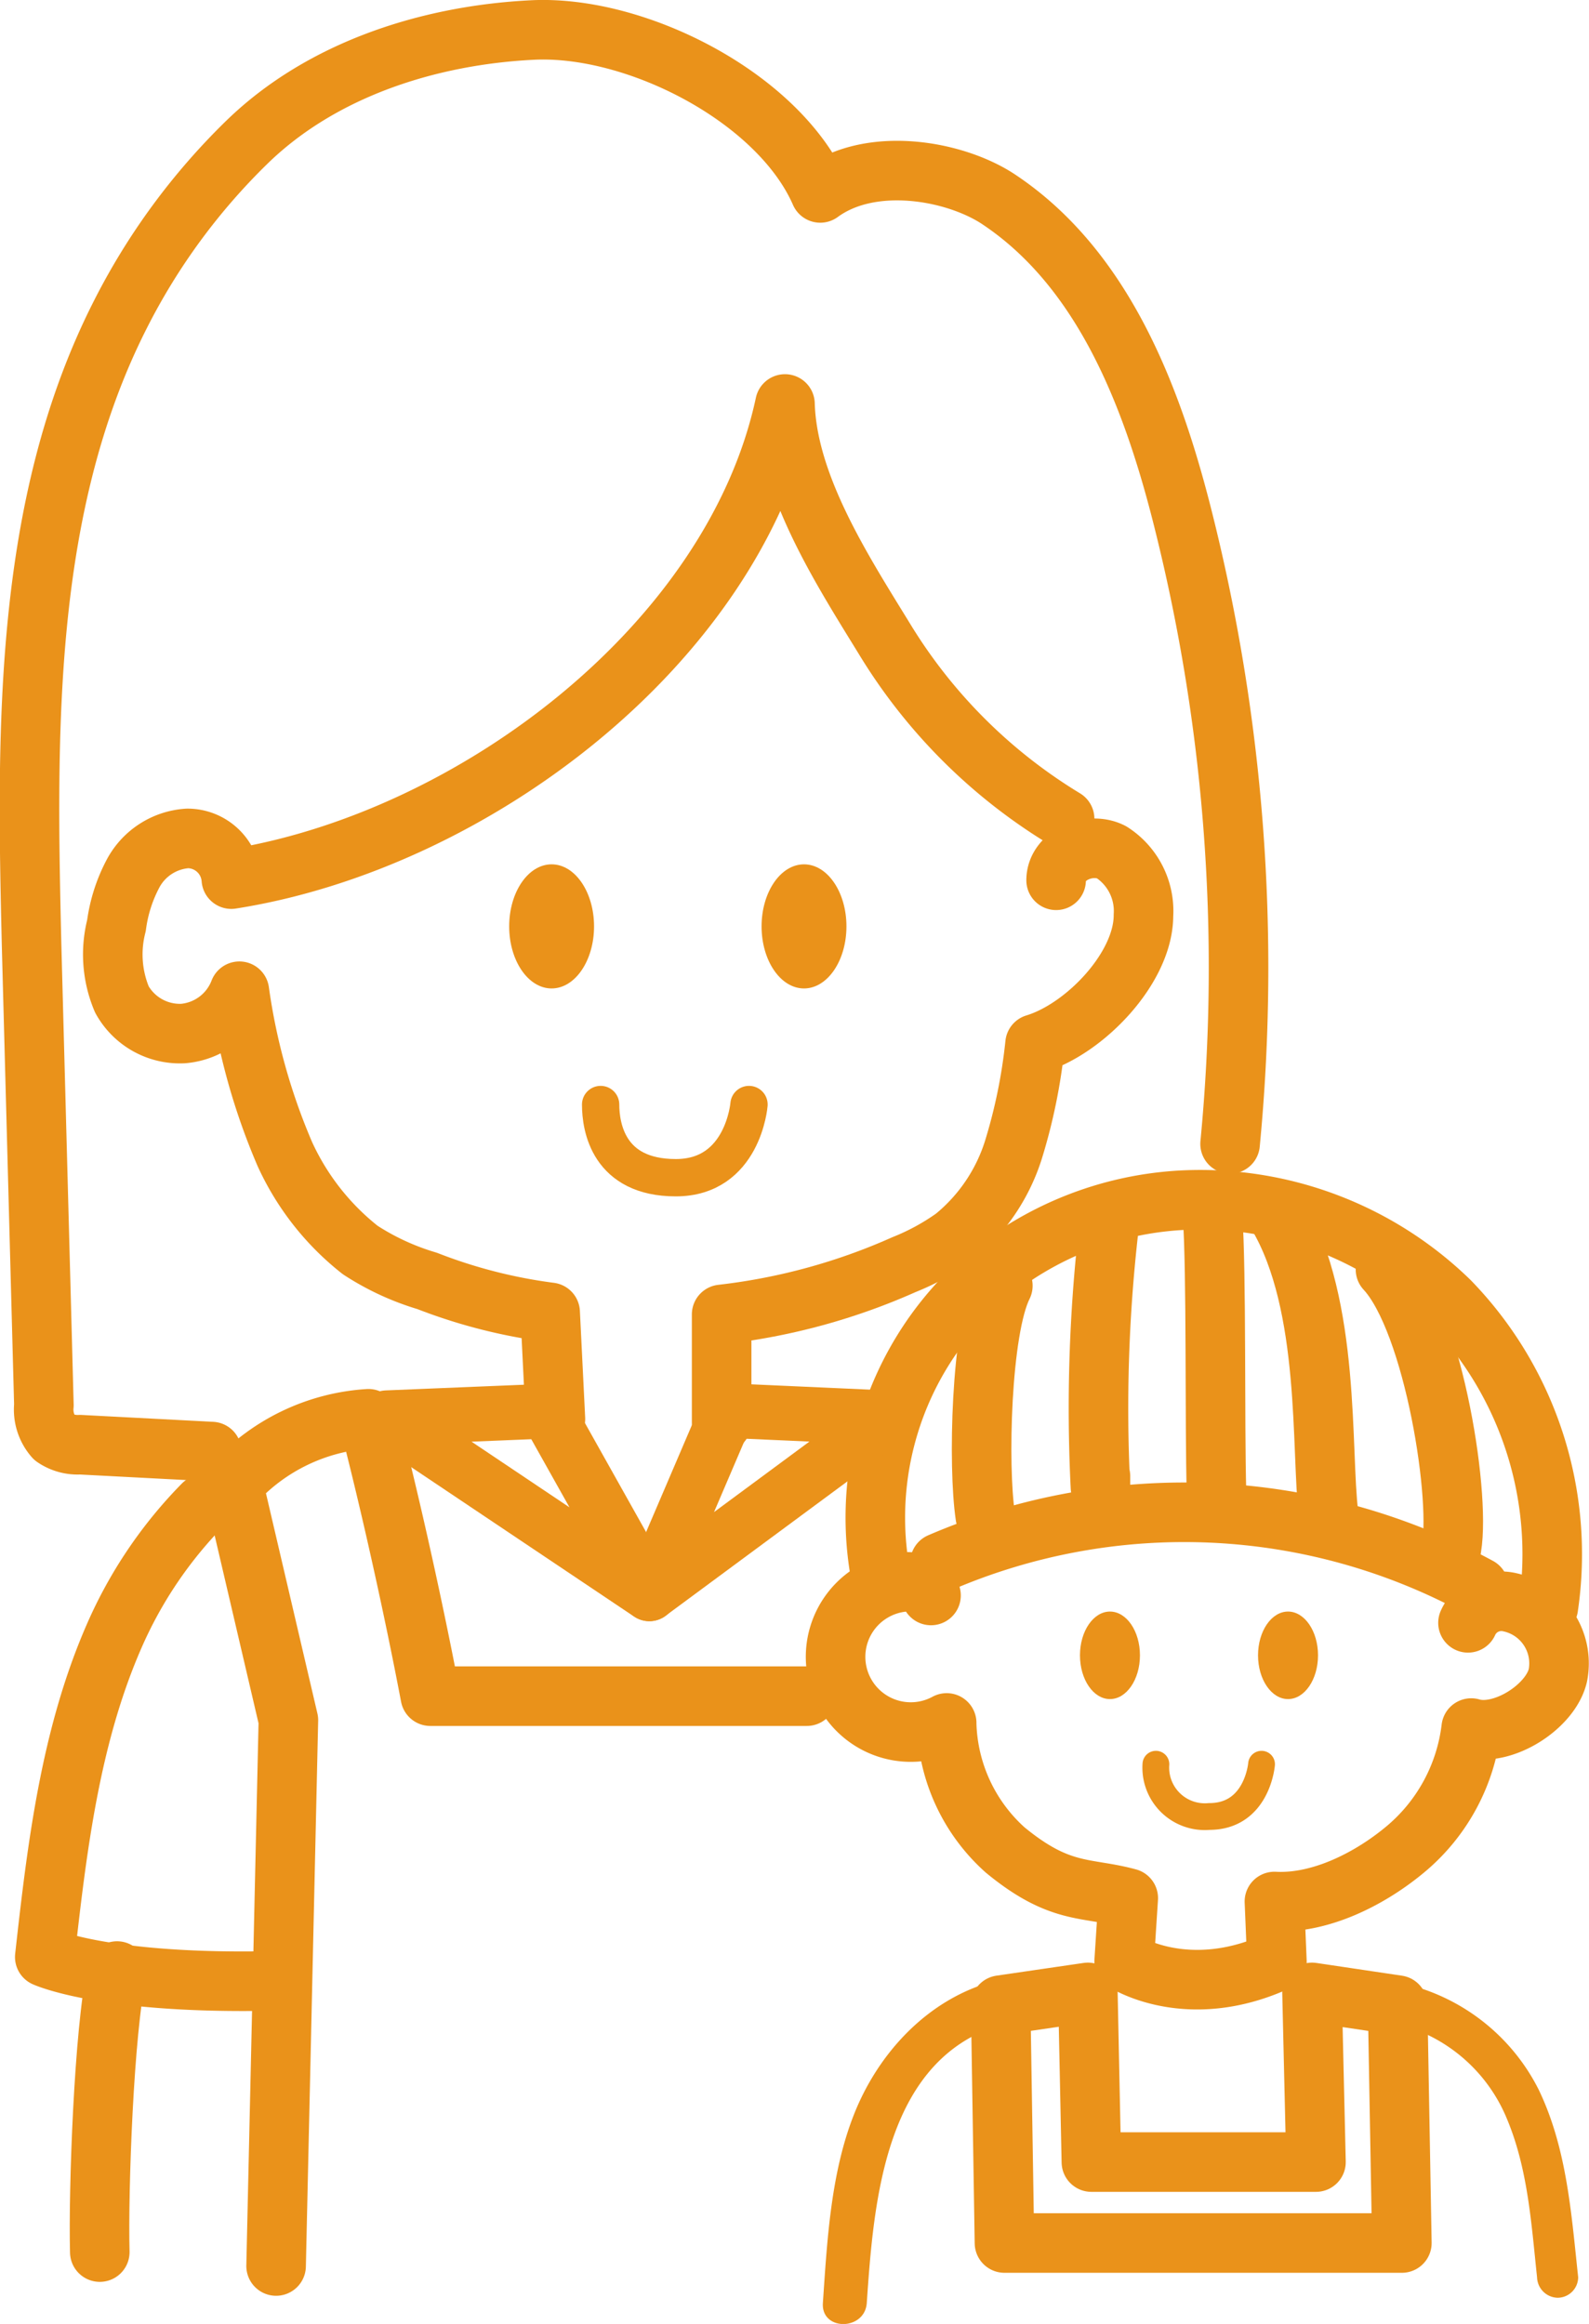
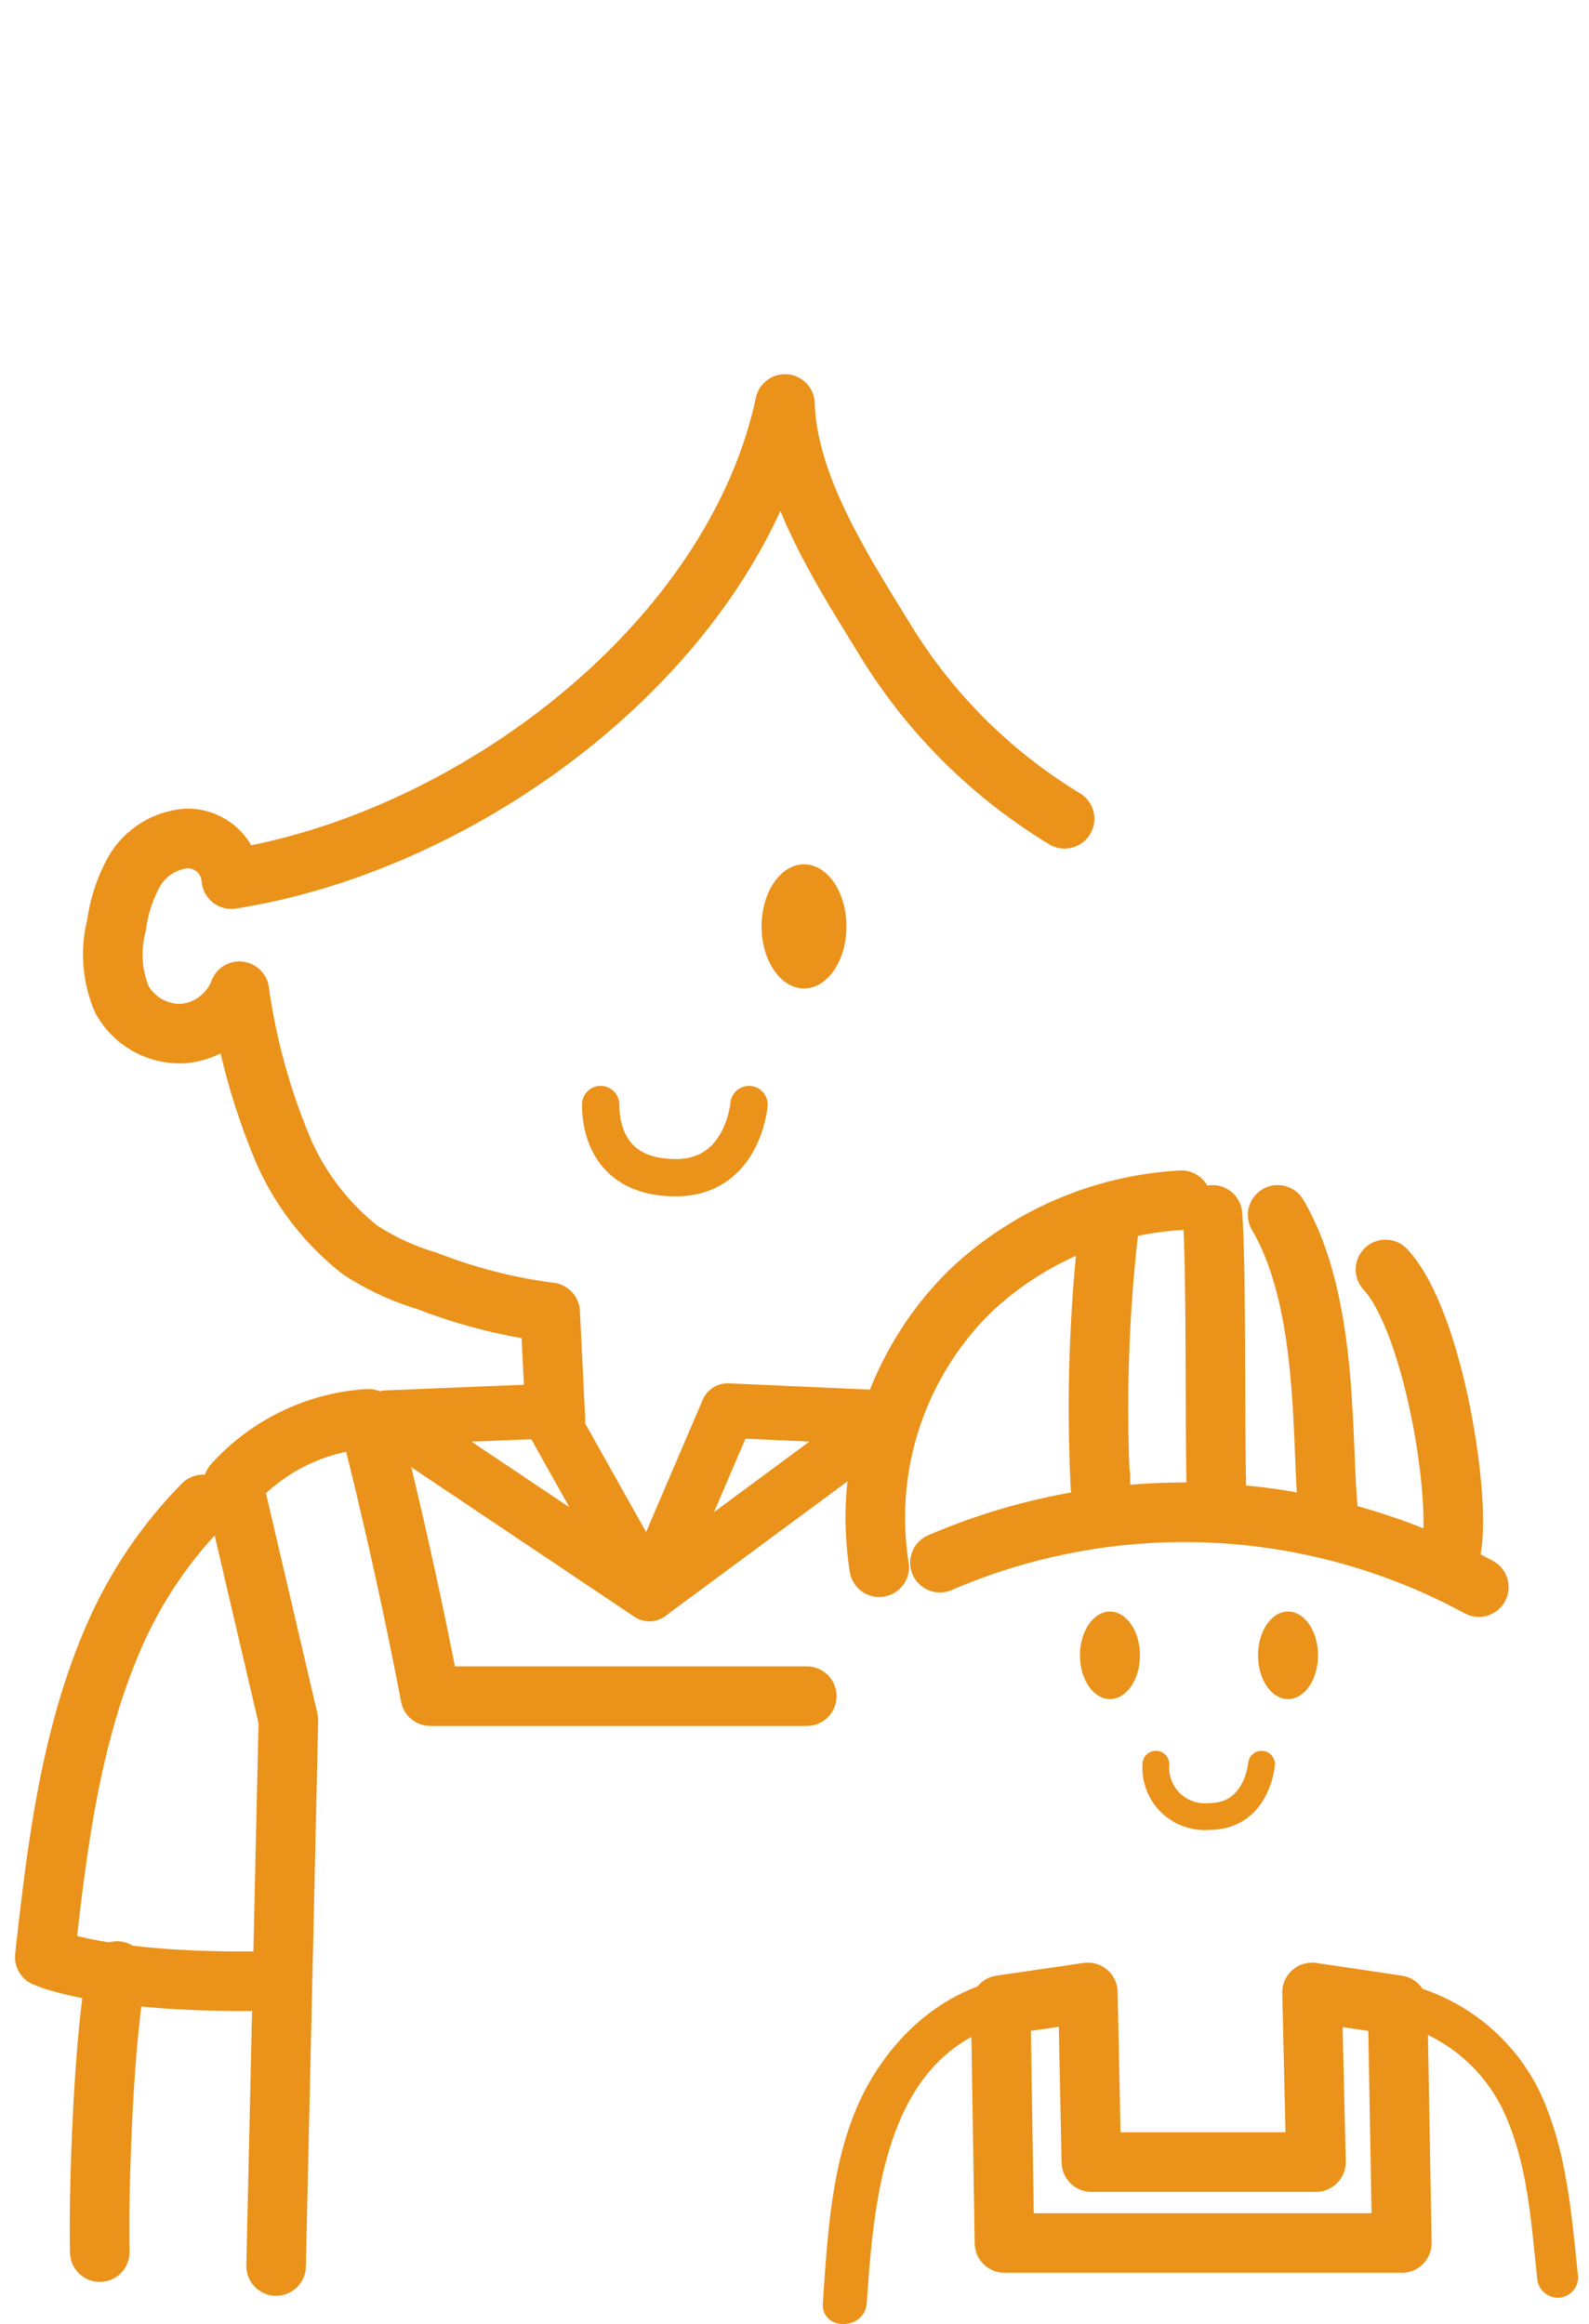
<svg xmlns="http://www.w3.org/2000/svg" id="圖層_1" data-name="圖層 1" viewBox="0 0 108.6 158.77">
  <defs>
    <style>      .cls-1, .cls-2, .cls-3, .cls-5, .cls-6 {        fill: none;        stroke: #ea921a;        stroke-linecap: round;        stroke-linejoin: round;      }      .cls-1 {        stroke-width: 4.07px;      }      .cls-2 {        stroke-width: 3.74px;      }      .cls-3 {        stroke-width: 3.73px;      }      .cls-4 {        fill: #ea921a;      }      .cls-5 {        stroke-width: 2.55px;      }      .cls-6 {        stroke-width: 1.83px;      }    </style>
  </defs>
  <g>
    <g>
-       <path class="cls-1" d="M72.18,60.14c0-1.7,2.27-2.69,3.78-1.92a4.77,4.77,0,0,1,2.19,4.32c0,3.58-4,7.75-7.41,8.78a37.65,37.65,0,0,1-1.47,7.21,12.59,12.59,0,0,1-4.06,6,16.28,16.28,0,0,1-3.43,1.87,42.34,42.34,0,0,1-12.46,3.4v7.39" />
      <path class="cls-1" d="M72.76,55.94A36.6,36.6,0,0,1,60.42,43.6c-2.87-4.67-6.61-10.46-6.77-16C50.14,44,32.3,57.47,15.81,60.06a3,3,0,0,0-3-2.78,4.55,4.55,0,0,0-3.69,2.35,10.49,10.49,0,0,0-1.16,3.6,7.91,7.91,0,0,0,.37,5.05,4.53,4.53,0,0,0,4.19,2.33,4.53,4.53,0,0,0,3.84-2.89,43.31,43.31,0,0,0,3.11,11.13,17.69,17.69,0,0,0,5.15,6.55,17.44,17.44,0,0,0,4.57,2.11,35.73,35.73,0,0,0,8.41,2.15l.36,7.28" />
-       <path class="cls-1" d="M84.07,78.15a125.66,125.66,0,0,0-3.31-43.06c-2.09-8.19-5.42-16.71-12.43-21.42-2.94-2-8.74-3.08-12.27-.49C53.21,6.67,43.5,1.7,36.4,2.05S22,4.74,16.9,9.69A44.44,44.44,0,0,0,8.16,21.62c-6.59,13.08-6.35,28.4-6,43L3,96a2.9,2.9,0,0,0,.7,2.21,2.84,2.84,0,0,0,1.77.49l9,.47" />
      <path class="cls-1" d="M13.88,102.78a29.79,29.79,0,0,0-6.08,9c-3,6.86-3.91,14.46-4.74,21.92,0,0,4.13,1.9,15.72,1.63" />
      <path class="cls-1" d="M55.14,115.88H29.41c-1.1-5.8-2.74-13.23-4.23-18.95a13.59,13.59,0,0,0-9.24,4.46l3.77,16.13-.84,37.29" />
      <path class="cls-1" d="M8,134.66c-.9,4.06-1.29,15-1.18,19.2" />
-       <path class="cls-1" d="M63.63,109c-.18-.77-1.18-1-2-.91a5.14,5.14,0,1,0,3.07,9.62l0,.08a12,12,0,0,0,4,8.6c3.77,3.1,5.51,2.5,8.41,3.29L76.83,134s4.28,2.81,10.44,0l-.17-4.09c3.18.17,6.62-1.59,9.05-3.65a12.77,12.77,0,0,0,4.4-8.2c2.12.63,5.41-1.43,5.92-3.59a4.27,4.27,0,0,0-3.26-5,2.5,2.5,0,0,0-2.88,1.4" />
-       <path class="cls-1" d="M60.09,107.07a21.7,21.7,0,0,1,6.25-18.89A22.83,22.83,0,0,1,80.74,82a24.42,24.42,0,0,1,18.34,6.9,24.81,24.81,0,0,1,6.74,20.91" />
+       <path class="cls-1" d="M60.09,107.07a21.7,21.7,0,0,1,6.25-18.89A22.83,22.83,0,0,1,80.74,82" />
      <path class="cls-1" d="M64.24,106.76a42.21,42.21,0,0,1,36.83,1.67" />
-       <path class="cls-1" d="M68.54,87.84c-1.51,3-1.71,12.37-1.2,15.74" />
      <path class="cls-1" d="M75.77,84a107.79,107.79,0,0,0-.56,17.6l0-.75" />
      <path class="cls-1" d="M82.87,83c.28,4,.14,14.19.27,18.92" />
      <path class="cls-1" d="M87.32,83c3.65,6.19,2.94,16.11,3.48,20.45" />
      <path class="cls-1" d="M94.69,86.73c3.33,3.58,5.26,16,4.45,19.34" />
      <polygon class="cls-1" points="89.67 136.12 89.94 147.71 74.59 147.71 74.35 136.12 68.39 136.99 68.65 153.24 95.81 153.24 95.52 136.99 89.67 136.12" />
      <polygon class="cls-2" points="44.38 108.89 26.43 96.86 37.38 96.41 44.38 108.89" />
      <polygon class="cls-3" points="44.38 108.89 60.66 96.86 49.74 96.37 44.38 108.89" />
-       <ellipse class="cls-4" cx="37.7" cy="63.29" rx="2.9" ry="4.24" />
      <ellipse class="cls-4" cx="54.95" cy="63.29" rx="2.9" ry="4.24" />
      <ellipse class="cls-4" cx="75.86" cy="113.09" rx="2.05" ry="2.99" />
      <ellipse class="cls-4" cx="88.03" cy="113.09" rx="2.05" ry="2.99" />
      <path class="cls-5" d="M51.19,75.46s-.4,5-5,5-5.14-3.45-5.14-5" />
      <path class="cls-6" d="M86.22,120.53s-.29,3.57-3.57,3.57A3.35,3.35,0,0,1,79,120.53" />
      <path class="cls-4" d="M67.88,135.37c-4.46,1.21-7.86,4.88-9.52,9.1-1.58,4-1.83,8.6-2.12,12.87-.13,1.92,2.86,1.91,3,0,.48-7,1.22-16.86,9.45-19.09a1.5,1.5,0,0,0-.8-2.88Z" />
    </g>
    <path class="cls-4" d="M94,138a11,11,0,0,1,9,6.78c1.43,3.42,1.66,7.16,2.05,10.8a1.44,1.44,0,0,0,1.4,1.4,1.41,1.41,0,0,0,1.41-1.4c-.47-4.36-.77-8.81-2.7-12.82A13.81,13.81,0,0,0,94,135.21c-1.79-.17-1.78,2.64,0,2.81Z" />
  </g>
</svg>